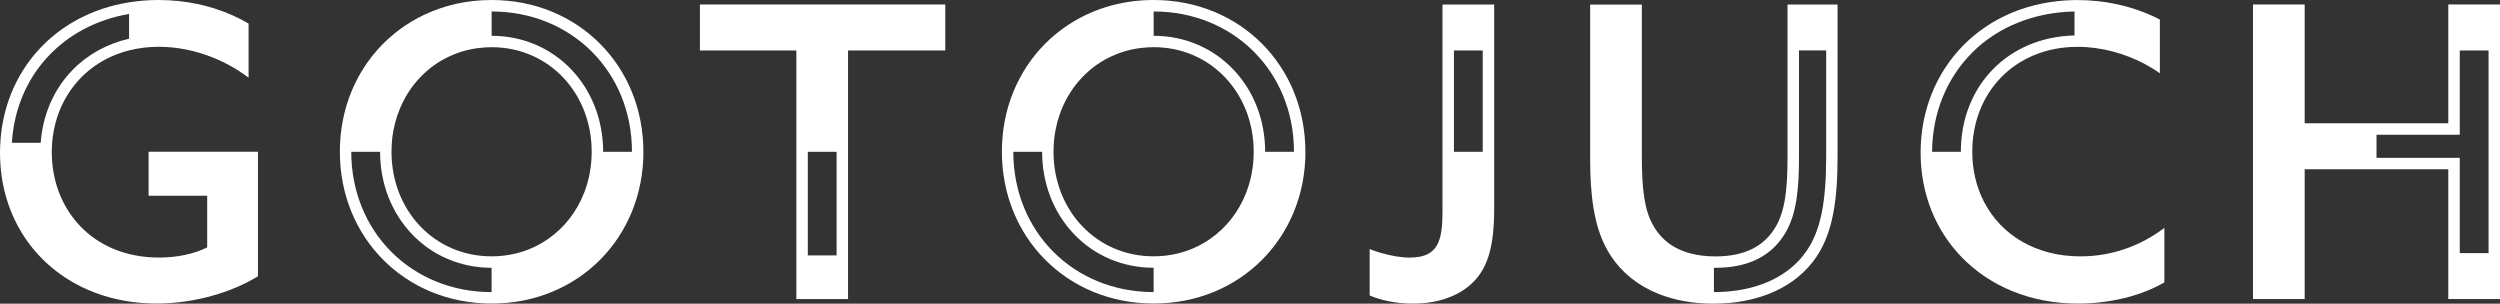
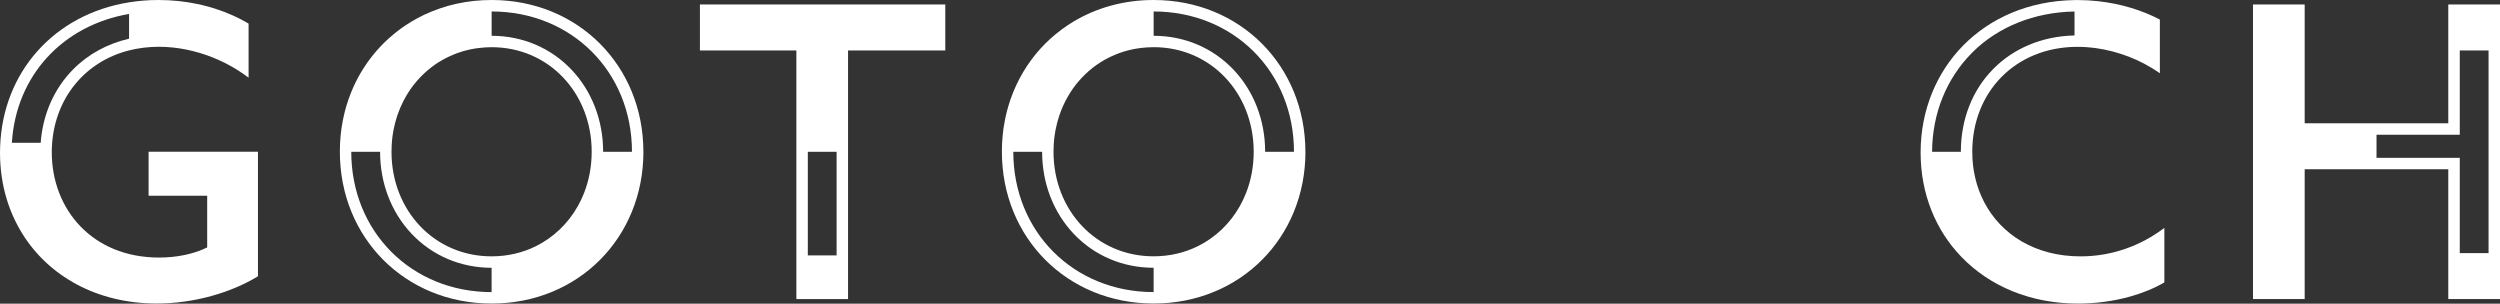
<svg xmlns="http://www.w3.org/2000/svg" id="Layer_2" preserveAspectRatio="xMidYMid meet" viewBox="0 0 882.88 107.24">
  <rect x="0" y="0" width="882.88" height="107.24" fill="#333333" stroke="none" />
  <defs>
    <style>.cls-1{fill:#fff;}</style>
  </defs>
  <g id="Layer_1-2">
    <g>
      <path class="cls-1" d="M247.18,17.82h34.06V105.62h18.25V17.82h34.34V1.58h-86.65V17.82Zm48.27,72.38h-10.17V53.6h10.17v36.6Z" />
-       <path class="cls-1" d="M527.67,1.59h-18.25V17.83h0V53.61h0v20.98c0,4.53-.28,8.23-1.44,10.96-1.5,3.51-4.46,5.42-10.2,5.42-2.97,0-6.66-.63-10.29-1.71-.05-.02-.11-.03-.16-.04h0c-1.23-.37-2.45-.79-3.63-1.26v16.39c3.74,1.58,8.91,2.87,15.23,2.87,4.93,0,9.72-.82,13.92-2.64,3.27-1.41,6.17-3.43,8.5-6.13,4.02-4.74,6.32-11.5,6.32-24.57V1.6h0Zm-14.21,16.22h10.17V53.6h-10.17V17.82h0Z" />
-       <path class="cls-1" d="M648.94,1.59h-17.67V17.83h0V55.34c0,11.35-.86,19.11-4.17,24.72-3.74,6.46-10.35,10.49-21.27,10.49-.4,0-.79-.02-1.18-.03-.45-.01-.91-.03-1.34-.05-.26-.02-.51-.04-.77-.06-.43-.03-.86-.07-1.27-.12-.24-.03-.47-.06-.71-.1-.41-.06-.82-.11-1.21-.18-.22-.04-.43-.09-.64-.13-.39-.08-.78-.16-1.15-.25-.2-.05-.38-.1-.58-.15-.37-.1-.75-.2-1.11-.31-.17-.05-.34-.12-.51-.17-.36-.12-.72-.24-1.06-.38-.15-.06-.3-.13-.45-.19-.34-.14-.69-.29-1.02-.44-.14-.06-.27-.14-.4-.2-.33-.16-.65-.33-.96-.5l-.36-.21c-.31-.18-.61-.36-.91-.56-.11-.07-.22-.15-.32-.23-.29-.2-.57-.4-.84-.6-.11-.08-.21-.17-.31-.25-.26-.21-.52-.42-.76-.64-.11-.1-.21-.2-.31-.3-.23-.21-.46-.43-.67-.65-.12-.12-.23-.26-.35-.38-.19-.2-.37-.4-.55-.61-.16-.19-.31-.39-.47-.59-.12-.15-.24-.29-.35-.44-.53-.71-1-1.44-1.43-2.19-3.02-5.32-4.02-12.36-4.02-24.57V1.62h-18.25V56.23c0,6.34,.33,12.15,1.21,17.41,1.07,6.43,2.97,12.04,6.13,16.78,3.86,5.86,9.51,10.42,16.66,13.31,5.64,2.28,12.2,3.51,19.55,3.51h.14c16.03-.04,29.05-5.93,36.21-16.53,5.89-8.76,7.47-20.26,7.47-35.63V1.63h0v-.04Zm-10.81,86.83c-6.4,9.48-18.07,14.71-32.86,14.74v-8.6c.19,0,.39,.01,.57,.01,11.64,0,19.97-4.21,24.75-12.48,3.92-6.65,4.73-15.51,4.73-26.77V17.81h9.6V55.03c0,16.54-1.97,26.21-6.78,33.37v.02Z" />
      <path class="cls-1" d="M700.72,71.4s-.02-.04-.03-.06c-2.71-5.23-4.18-11.25-4.18-17.74,0-21.02,15.09-36.92,36.91-37.06h.31c8.37,0,16.65,2.35,23.5,5.95,1.97,1.04,3.83,2.17,5.53,3.39h0V6.91c-6.32-3.32-13.84-5.61-21.82-6.49-2.37-.26-4.78-.4-7.21-.4h-.05c-.35,0-.71,0-1.07,.01h0c-32.33,.55-54.2,24.17-54.34,53.58h0v.29c0,14.57,5.32,27.44,14.46,36.88,9.87,10.21,24.21,16.43,41.15,16.43,6.16,0,12.5-.83,18.42-2.49,4.32-1.21,8.41-2.87,12.05-4.99v-19.25c-8.33,6.32-18.54,10.06-29.6,10.06-15.9,0-28.01-7.61-34.02-19.13h-.01Zm-4.26-52.81c9.14-9.14,21.95-14.27,36.16-14.53V12.52c-23.32,.53-40.14,17.64-40.14,41.08h-10.16c.07-13.52,5.09-25.94,14.15-35h-.01Z" />
      <path class="cls-1" d="M882.88,17.82V1.58h-18.26V17.82h0v25.72h-50.72V1.58h-18.25V105.61h18.25V59.77h50.72v29.6h0v16.24h18.26v-16.24h0V17.81h0Zm-4.04,71.57h-10.17V55.74h-29.4v-8.16h29.4V17.82h10.17V89.38Z" />
      <path class="cls-1" d="M461,53.6C461,23.28,438.01,0,407.4,0h0c-10.52,0-20.14,2.75-28.24,7.59-.44,.26-.86,.54-1.29,.81-.29,.19-.59,.36-.88,.56-.61,.41-1.2,.83-1.79,1.26-.1,.07-.2,.14-.3,.21-.52,.39-1.03,.8-1.54,1.21-.15,.12-.31,.24-.47,.36-.32,.26-.62,.54-.93,.8-.33,.29-.67,.57-1,.86-1.2,1.09-2.35,2.24-3.44,3.44-.05,.05-.1,.11-.15,.16-1.61,1.79-3.1,3.7-4.45,5.71-.07,.11-.16,.22-.23,.33-.45,.67-.88,1.36-1.29,2.06-.02,.04-.05,.07-.07,.11-.32,.53-.62,1.08-.91,1.63-.11,.21-.24,.41-.35,.62-.78,1.47-1.48,2.98-2.13,4.54-.02,.05-.05,.11-.07,.16-.25,.6-.47,1.21-.69,1.83-.08,.21-.16,.41-.24,.62-.23,.64-.43,1.29-.63,1.94-.06,.19-.13,.38-.18,.57-.69,2.3-1.21,4.68-1.6,7.12-.04,.26-.09,.51-.13,.76-.11,.78-.2,1.57-.28,2.37-.01,.12-.03,.24-.04,.36-.08,.82-.13,1.65-.18,2.49,0,.1-.02,.19-.02,.29-.04,.87-.06,1.75-.06,2.63v.19h0c0,30.32,22.99,53.6,53.6,53.6s53.6-23.28,53.6-53.6h-.02Zm-4.04,0h-10.17c0-11.1-3.97-21.4-11.18-29-7.32-7.71-17.33-11.96-28.2-11.96V4.05c28.25,0,49.56,21.3,49.56,49.55h-.01Zm-84.9-.09c0-.62,.01-1.23,.04-1.84v-.14c.03-.59,.07-1.17,.12-1.75v-.06c.12-1.24,.28-2.45,.51-3.65,.01-.05,.02-.11,.03-.16,.34-1.76,.78-3.47,1.34-5.13,.03-.1,.07-.19,.11-.29,.36-1.03,.75-2.05,1.19-3.03,.1-.22,.2-.43,.3-.64,.15-.32,.3-.64,.45-.95,.06-.12,.12-.23,.18-.34,1.02-1.97,2.2-3.82,3.53-5.54,.12-.15,.24-.29,.36-.44,.24-.3,.48-.61,.74-.9,.15-.17,.3-.33,.45-.49,.23-.26,.46-.53,.7-.78,.19-.2,.38-.39,.58-.58,.21-.21,.42-.43,.64-.64,.14-.14,.29-.26,.44-.4,.28-.25,.55-.51,.83-.76,.22-.19,.45-.37,.67-.55s.43-.36,.65-.54c.23-.18,.46-.34,.7-.52,.23-.17,.45-.34,.68-.5,.76-.53,1.55-1.03,2.35-1.5,.19-.11,.37-.23,.56-.34,.1-.06,.21-.11,.31-.16,.51-.28,1.03-.55,1.56-.8,.73-.35,1.47-.67,2.23-.97,.29-.11,.58-.23,.87-.34,1.01-.37,2.05-.7,3.11-.98h.02c.4-.11,.8-.2,1.21-.29,.18-.04,.36-.09,.54-.12,.92-.19,1.86-.33,2.81-.45,1.48-.18,2.99-.29,4.53-.29,20.26,0,35.35,16.24,35.35,36.93,0,5.17-.94,10.07-2.67,14.5-1.3,3.32-3.04,6.39-5.16,9.11-2.12,2.73-4.62,5.11-7.43,7.09-1.4,.99-2.89,1.87-4.44,2.64-4.66,2.31-9.95,3.59-15.65,3.59-20.26,0-35.35-16.24-35.35-36.93v-.07Zm-14.2,.09h10.17c0,11.1,3.97,21.4,11.18,29,7.32,7.72,17.33,11.96,28.2,11.96v8.59c-28.25,0-49.56-21.31-49.56-49.56h.01Z" />
      <path class="cls-1" d="M227.21,53.6C227.21,23.28,204.22,0,173.61,0h0c-8.61,0-16.61,1.84-23.67,5.16h-.03c-1.56,.75-3.07,1.55-4.54,2.43-.63,.37-1.24,.77-1.85,1.17-.11,.07-.22,.13-.32,.2-1.87,1.25-3.65,2.63-5.33,4.11-.23,.2-.47,.4-.7,.6-3.75,3.41-6.98,7.36-9.6,11.75-.01,.02-.03,.04-.04,.06-1.29,2.18-2.43,4.46-3.41,6.84-.01,.04-.03,.07-.05,.11-.25,.6-.47,1.21-.69,1.83-.08,.21-.16,.41-.24,.62-.23,.64-.43,1.29-.63,1.94-.06,.19-.13,.38-.18,.57-.69,2.3-1.21,4.68-1.6,7.12-.04,.26-.09,.51-.13,.76-.11,.78-.2,1.57-.28,2.37-.01,.12-.03,.24-.04,.36-.08,.82-.13,1.65-.18,2.49,0,.1-.02,.19-.02,.29-.04,.87-.06,1.75-.06,2.63v.19h0c0,30.32,22.99,53.6,53.6,53.6s53.6-23.28,53.6-53.6h-.01Zm-4.04,0h-10.17c0-11.1-3.97-21.4-11.18-29-7.32-7.71-17.33-11.96-28.2-11.96V4.05c28.25,0,49.56,21.3,49.56,49.55h-.01Zm-84.9-.09c0-.62,.01-1.23,.04-1.84v-.14c.03-.59,.07-1.17,.12-1.75v-.06c.12-1.24,.28-2.45,.51-3.65,.01-.05,.02-.11,.03-.16,.34-1.76,.78-3.47,1.34-5.13,.03-.1,.07-.19,.11-.29,.55-1.6,1.2-3.15,1.95-4.63,.06-.12,.12-.23,.18-.34,.48-.93,.99-1.83,1.54-2.7,.08-.12,.16-.24,.24-.36,.24-.37,.47-.73,.72-1.09,.12-.17,.24-.33,.36-.49,.22-.3,.44-.61,.66-.9,.11-.15,.24-.29,.36-.43,.24-.3,.48-.61,.74-.9,.15-.17,.3-.33,.45-.49,.23-.26,.46-.53,.7-.78,.19-.2,.38-.39,.58-.58,.21-.21,.42-.43,.64-.64,.14-.14,.29-.26,.44-.4,.28-.25,.55-.51,.83-.75,.22-.19,.45-.37,.67-.55s.43-.36,.65-.54c.23-.18,.46-.34,.7-.52,.23-.17,.45-.34,.68-.51,.17-.12,.34-.22,.51-.34,.31-.21,.61-.42,.92-.61,.1-.06,.2-.11,.29-.17,.99-.61,2.01-1.16,3.06-1.67,.73-.35,1.47-.67,2.23-.97,.29-.11,.58-.23,.87-.34,1.01-.37,2.05-.7,3.11-.98h.02c.4-.11,.8-.2,1.21-.29,.18-.04,.36-.09,.54-.12,.92-.19,1.86-.33,2.81-.45,1.48-.18,2.99-.29,4.53-.29,20.26,0,35.35,16.24,35.35,36.93,0,5.17-.94,10.07-2.67,14.5-1.3,3.32-3.04,6.39-5.16,9.11-2.12,2.73-4.62,5.11-7.43,7.09-1.4,.99-2.89,1.87-4.44,2.64-4.66,2.31-9.95,3.59-15.65,3.59-20.26,0-35.35-16.24-35.35-36.93v-.09h.01Zm-14.21,.1h10.17c0,11.1,3.97,21.4,11.18,29,7.32,7.72,17.33,11.96,28.2,11.96v8.59c-28.25,0-49.56-21.31-49.56-49.56h.01Z" />
      <path class="cls-1" d="M52.48,53.6v15.52h20.69v18.25c-4.6,2.3-10.63,3.59-16.96,3.59-23.71,0-37.93-17.1-37.93-37.22,0-.57,.02-1.13,.04-1.69,.02-.55,.06-1.09,.1-1.63h0c1.26-15.81,11.5-28.65,27.16-32.62,1.57-.4,3.21-.7,4.88-.92,.16-.02,.33-.04,.49-.06,.65-.08,1.3-.13,1.96-.18,.21-.01,.42-.03,.64-.04,.82-.05,1.66-.08,2.5-.08h0c6.63,0,13.16,1.41,19.12,3.79,.66,.26,1.32,.54,1.96,.83,3.24,1.44,6.28,3.17,9.04,5.11,.55,.39,1.09,.78,1.62,1.19V8.33c-3.39-2.01-7.39-3.86-11.93-5.3-1.29-.41-2.63-.79-4.01-1.13-.69-.17-1.39-.33-2.1-.48-4.27-.9-8.9-1.42-13.86-1.42-.94,0-1.87,.02-2.79,.06-.59,.02-1.16,.07-1.74,.11-.29,.02-.59,.04-.88,.06-.76,.06-1.5,.14-2.25,.23-.08,0-.17,.02-.25,.03-.82,.1-1.63,.21-2.43,.34h0C19.11,5.07,1.01,25.48,.05,51.7c-.03,.73-.05,1.45-.05,2.19H0c0,5.79,.82,11.29,2.36,16.39,.77,2.55,1.72,5.01,2.84,7.35,.75,1.56,1.57,3.08,2.46,4.54,9.38,15.37,26.63,25.02,47.66,25.02,13.22,0,26.44-3.88,35.78-9.63V53.59H52.48ZM45.58,4.92V13.67c-7.66,1.76-14.48,5.47-19.8,10.88-6.71,6.81-10.69,15.91-11.41,25.88H4.19C5.65,26.71,22.13,8.96,45.58,4.92h0Z" />
    </g>
  </g>
</svg>